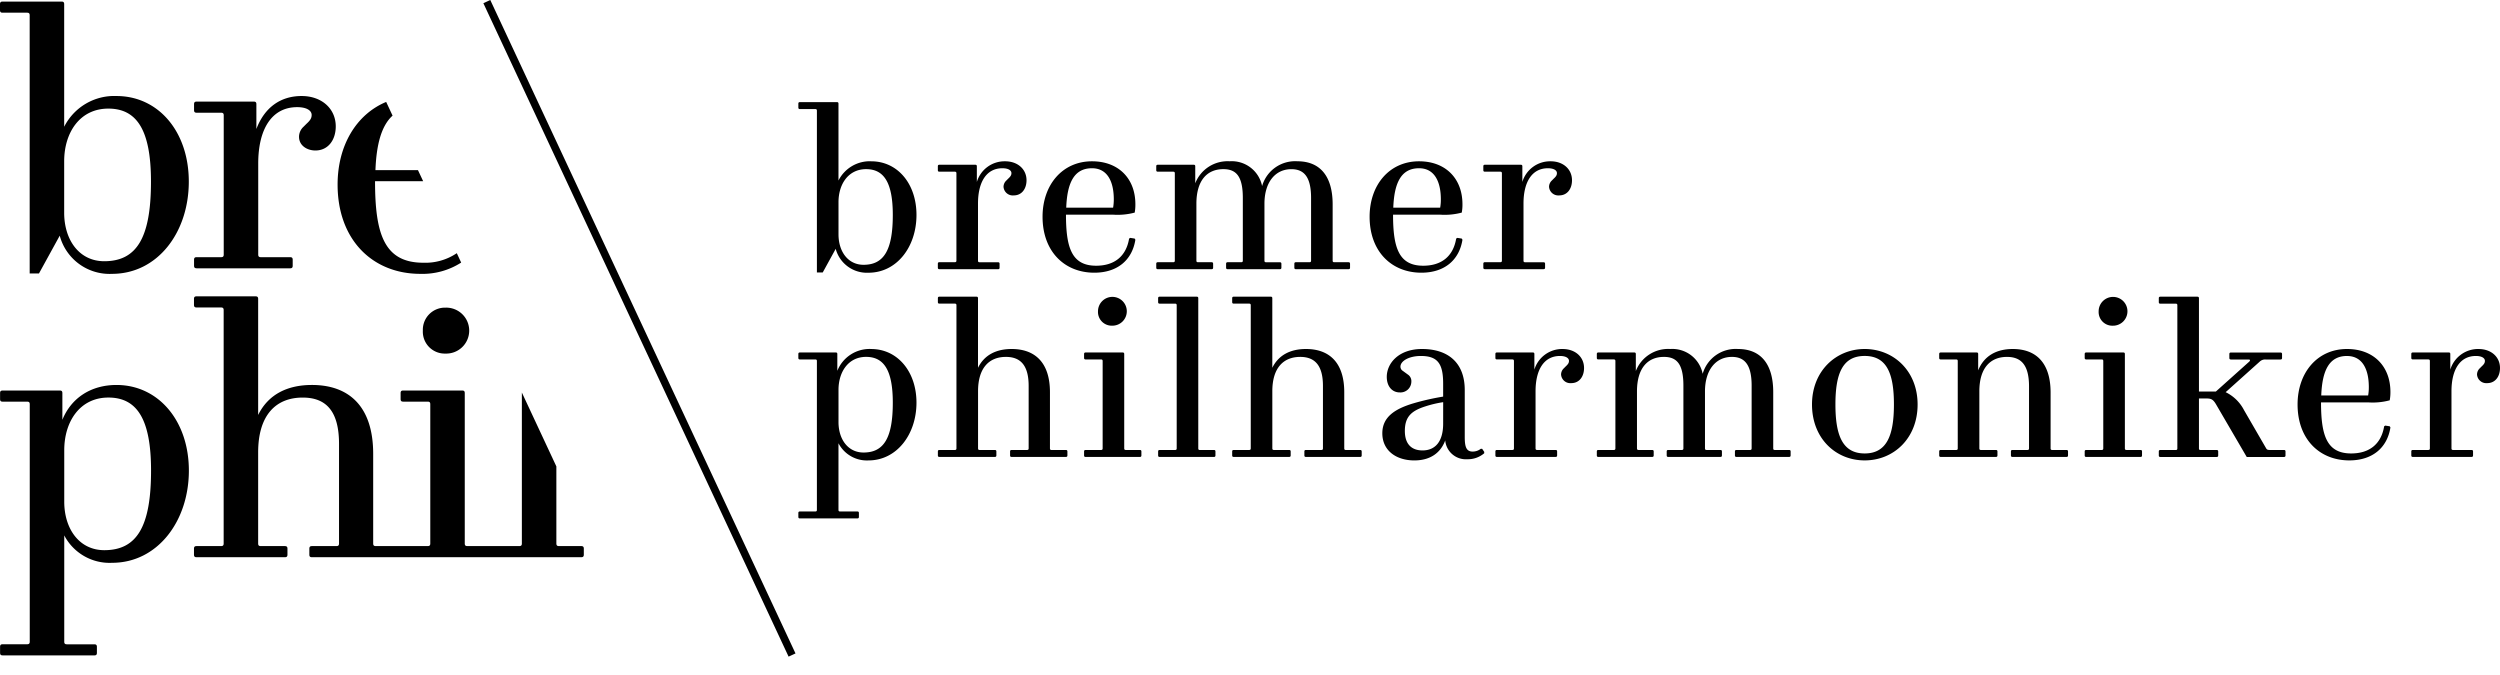
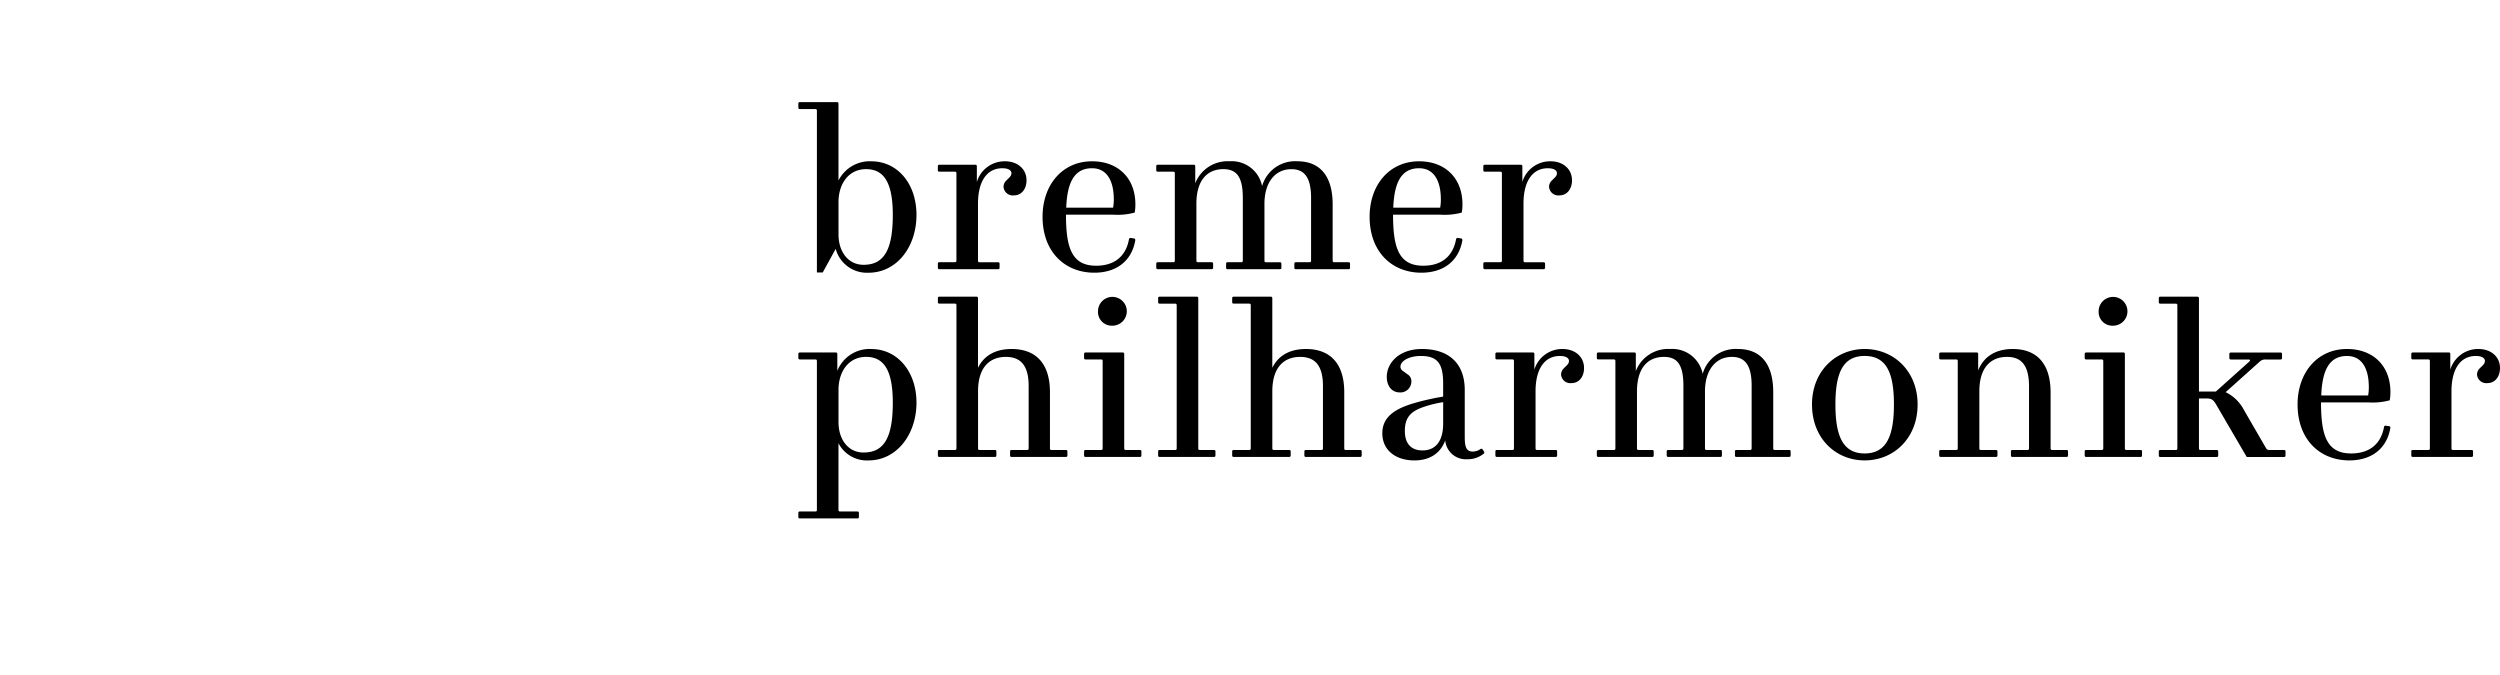
<svg xmlns="http://www.w3.org/2000/svg" width="100" height="27" viewBox="0 0 100 27">
  <path d="M99.145 13.96c-.52-.009-.983.329-1.133.826v-.622c0-.047-.018-.065-.065-.065h-1.43c-.046 0-.065.018-.065.065v.148c0 .047.019.065.065.065h.613c.047 0 .065.02.065.066v3.49c0 .047-.018.066-.065.066h-.613c-.046 0-.065.018-.065.064v.15c0 .046.019.064.065.064h2.34c.046 0 .065-.018.065-.065v-.149c0-.046-.019-.064-.065-.064h-.733c-.047 0-.065-.02-.065-.065V15.65c0-.855.334-1.411.975-1.411.251 0 .362.093.362.194 0 .075-.027.13-.13.223l-.074.075a.347.347 0 00-.111.25.371.371 0 00.409.344c.324 0 .51-.27.51-.604 0-.445-.354-.76-.855-.76zM95.589 16.012c.02-.11.029-.222.028-.334 0-1.022-.669-1.718-1.737-1.718-1.188 0-1.977.947-1.977 2.219 0 1.393.882 2.237 2.07 2.237.92 0 1.515-.501 1.644-1.318l-.028-.047-.177-.027-.046.027c-.12.725-.604 1.087-1.319 1.087-.975 0-1.206-.715-1.206-2.043h1.884c.29.02.582-.007.864-.083zM93.88 14.24c.632 0 .873.557.873 1.245.001.112-.008.223-.028.334H92.85c.037-.967.297-1.58 1.03-1.58zM91.355 18h-.52c-.13 0-.157-.01-.194-.075l-.882-1.523a1.625 1.625 0 00-.733-.715l1.365-1.224a.309.309 0 01.231-.083h.595c.046 0 .065-.019.065-.065v-.149c0-.046-.019-.065-.065-.065h-1.978c-.046 0-.065.019-.065.065v.149c0 .046.019.065.065.065h.715c.046 0 .065.037.018.083l-1.336 1.197h-.678v-3.727c0-.046-.02-.065-.065-.065h-1.477c-.046 0-.064.019-.064.065v.149c0 .046.018.065.064.065h.613c.047 0 .065.018.065.065v5.723c0 .047-.018.065-.065.065h-.613c-.046 0-.064.019-.064.065v.149c0 .046.018.065.064.065h2.247c.047 0 .065-.019.065-.065v-.15c0-.045-.018-.064-.065-.064h-.64c-.047 0-.065-.018-.065-.065v-1.996h.297c.195 0 .27.037.39.241l1.224 2.099h1.486c.047 0 .065-.019.065-.065v-.15c0-.047-.019-.065-.065-.065zM85.617 17.999h-.557c-.046 0-.065-.019-.065-.065v-3.77c0-.046-.019-.065-.065-.065h-1.477c-.046 0-.065.019-.065.065v.149c0 .046.019.065.065.065h.613c.046 0 .065.018.065.065v3.49c0 .047-.019.066-.065.066h-.613c-.046 0-.065.018-.065.065v.149c0 .046.019.065.065.065h2.163c.047 0 .065-.019.065-.065v-.15c0-.046-.017-.064-.064-.064zM84.513 13.028a.576.576 0 10-.567-.576.548.548 0 00.567.576zM82.655 17.999h-.566c-.046 0-.065-.019-.065-.065v-2.228c0-1.208-.594-1.746-1.513-1.746-.66 0-1.151.279-1.384.854v-.65c0-.046-.018-.065-.064-.065h-1.43c-.046 0-.065.019-.065.065v.149c0 .046.019.065.065.065h.612c.047 0 .065.018.065.065v3.49c0 .047-.018.066-.065.066h-.612c-.046 0-.065.018-.065.064v.15c0 .046.019.064.065.064h2.2c.046 0 .065-.018.065-.065v-.149c0-.046-.019-.064-.065-.064h-.594c-.047 0-.065-.02-.065-.065V15.65c0-.947.455-1.374 1.105-1.374.566 0 .882.324.882 1.179v2.479c0 .046-.019.065-.065.065h-.594c-.046 0-.065.018-.065.064v.15c0 .046.02.064.065.064h2.154c.047 0 .065-.018.065-.065v-.149c0-.046-.02-.064-.066-.064zM74.587 13.96c-1.14 0-2.107.873-2.107 2.219 0 1.355.947 2.237 2.107 2.237 1.161 0 2.117-.882 2.117-2.237 0-1.346-.965-2.219-2.117-2.219zm0 4.178c-.892 0-1.17-.733-1.17-1.96 0-1.225.279-1.94 1.17-1.94.892 0 1.17.715 1.17 1.94 0 1.226-.278 1.96-1.17 1.96zM71.56 17.999h-.566c-.047 0-.065-.019-.065-.065v-2.247c0-1.151-.519-1.727-1.411-1.727a1.373 1.373 0 00-1.411.993 1.239 1.239 0 00-1.3-.993c-.6-.036-1.156.32-1.374.882v-.678c0-.047-.019-.065-.065-.065h-1.43c-.047 0-.065.018-.065.065v.148c0 .047.018.065.065.065h.613c.046 0 .065.02.065.066v3.49c0 .047-.018.066-.065.066h-.613c-.047 0-.065.018-.065.064v.15c0 .046.018.064.065.064h2.144c.047 0 .066-.018.066-.065v-.149c0-.046-.019-.064-.066-.064h-.538c-.046 0-.065-.02-.065-.065v-2.275c0-.966.455-1.383 1.077-1.383.51 0 .78.278.78 1.15v2.508c0 .046-.019.065-.065.065h-.538c-.047 0-.065.018-.065.064v.15c0 .046.018.064.065.064h2.08c.046 0 .064-.018.064-.065v-.149c0-.046-.018-.064-.065-.064h-.548c-.046 0-.065-.02-.065-.065v-2.275c0-.854.427-1.383 1.077-1.383.51 0 .789.315.789 1.15v2.508c0 .046-.019.065-.065.065h-.538c-.047 0-.065.018-.065.064v.15c0 .046.018.064.065.064h2.098c.046 0 .065-.018.065-.065v-.149c0-.046-.018-.064-.065-.064zM62.508 13.96c-.52-.009-.983.329-1.133.826v-.622c0-.047-.019-.065-.065-.065h-1.43c-.046 0-.064.018-.064.065v.148c0 .047.018.065.065.065h.612c.046 0 .065.02.065.066v3.49c0 .047-.018.066-.064.066h-.613c-.047 0-.065.018-.065.064v.15c0 .046.018.064.065.064h2.339c.047 0 .065-.018.065-.065v-.149c0-.046-.018-.064-.065-.064h-.733c-.047 0-.065-.02-.065-.065V15.65c0-.855.334-1.411.975-1.411.25 0 .362.093.362.194 0 .075-.028.13-.13.223l-.074.075a.345.345 0 00-.112.25.371.371 0 00.409.344c.325 0 .51-.27.51-.604 0-.445-.353-.76-.854-.76zM61.803 10.704v-.15c0-.045-.019-.064-.065-.064h-.733c-.047 0-.065-.019-.065-.065V8.14c0-.854.334-1.41.975-1.41.251 0 .362.092.362.194 0 .075-.027.13-.13.223l-.074.075a.346.346 0 00-.111.25.371.371 0 00.408.344c.325 0 .51-.27.51-.604 0-.445-.352-.76-.853-.76-.52-.01-.983.328-1.133.826v-.623c0-.047-.019-.065-.065-.065h-1.43c-.047 0-.066.018-.066.065v.148c0 .047.019.065.065.065h.613c.047 0 .065.019.065.065v3.49c0 .047-.018.065-.065.065h-.613c-.046 0-.065.019-.065.065v.149c0 .046.019.065.065.065h2.34c.046 0 .065-.018.065-.064zM59.23 17.953a.527.527 0 01-.325.11c-.26 0-.315-.204-.315-.584v-1.876c0-1.105-.678-1.643-1.709-1.643-.938 0-1.41.576-1.41 1.114 0 .38.213.623.519.623a.436.436 0 00.464-.427.314.314 0 00-.14-.288l-.203-.148a.198.198 0 01-.093-.168c0-.222.334-.427.817-.427.678 0 .891.316.891 1.105v.52a9.886 9.886 0 00-1.188.269c-.743.222-1.245.547-1.245 1.198 0 .687.548 1.086 1.281 1.086.632 0 1.05-.298 1.235-.8.04.45.432.784.882.753.248.006.49-.08.678-.24v-.056l-.083-.121h-.056zm-1.504-1.003c0 .677-.288 1.067-.826 1.067-.409 0-.706-.223-.706-.78 0-.575.27-.807.827-.984.23-.074.466-.13.706-.166l-.001.863zM56.854 10.908c.92 0 1.515-.501 1.644-1.318l-.028-.047-.176-.028-.047.028c-.12.724-.603 1.086-1.318 1.086-.975 0-1.207-.714-1.207-2.042h1.884c.291.02.583-.008.864-.083.02-.11.03-.222.028-.334 0-1.022-.668-1.718-1.736-1.718-1.189 0-1.978.947-1.978 2.219 0 1.392.882 2.237 2.07 2.237zm-.092-4.178c.631 0 .872.557.872 1.245.001.112-.008.223-.028.333h-1.875c.037-.965.297-1.578 1.03-1.578zM54.402 18h-.566c-.047 0-.066-.02-.066-.066v-2.247c0-1.189-.603-1.727-1.531-1.727-.623 0-1.096.242-1.347.752v-2.78c0-.047-.018-.065-.064-.065h-1.476c-.046 0-.065.018-.065.065v.148c0 .047.019.065.065.065h.613c.047 0 .065.019.065.065v5.724c0 .046-.019.065-.065.065h-.613c-.046 0-.065.018-.065.064v.15c0 .046.019.064.065.064h2.21c.047 0 .065-.018.065-.065v-.149c0-.046-.018-.064-.065-.064h-.604c-.046 0-.065-.019-.065-.065V15.65c0-.947.455-1.374 1.115-1.374.566 0 .91.315.91 1.16v2.498c0 .046-.019.065-.065.065h-.613c-.046 0-.065.018-.065.064v.15c0 .046.019.064.065.064h2.163c.047 0 .065-.018.065-.065v-.149c-.001-.046-.02-.064-.066-.064zM51.256 10.704v-.15c0-.045-.02-.064-.065-.064h-.548c-.047 0-.065-.019-.065-.065V8.15c0-.854.427-1.383 1.077-1.383.51 0 .788.316.788 1.151v2.506c0 .047-.019.065-.065.065h-.54c-.046 0-.064.019-.064.065v.149c0 .046.018.065.065.065h2.098c.047 0 .065-.019.065-.065v-.149c0-.046-.019-.065-.065-.065h-.566c-.046 0-.065-.018-.065-.065V8.177c0-1.15-.52-1.726-1.41-1.726a1.374 1.374 0 00-1.412.992 1.238 1.238 0 00-1.3-.992 1.386 1.386 0 00-1.374.881v-.677c0-.047-.018-.065-.065-.065h-1.43c-.046 0-.065.018-.065.065v.148c0 .046.02.065.065.065h.613c.046 0 .065.018.065.065v3.49c0 .048-.019.066-.065.066h-.613c-.046 0-.065.019-.065.065v.149c0 .046.02.065.065.065h2.145c.047 0 .065-.019.065-.065v-.149c0-.046-.018-.065-.065-.065h-.54c-.045 0-.064-.018-.064-.065V8.15c0-.966.455-1.384 1.077-1.384.51 0 .78.279.78 1.151v2.507c0 .047-.018.065-.065.065h-.54c-.045 0-.064.019-.064.065v.149c0 .046.019.065.065.065h2.081c.047 0 .066-.018.066-.064zM45.591 17.999h-.557c-.046 0-.065-.019-.065-.065v-3.77c0-.046-.018-.065-.065-.065h-1.476c-.046 0-.065.019-.065.065v.149c0 .046.019.065.065.065h.613c.046 0 .065.018.065.065v3.49c0 .047-.019.066-.065.066h-.613c-.046 0-.065.018-.065.065v.149c0 .046.019.065.065.065h2.163c.047 0 .065-.019.065-.065v-.15c0-.046-.018-.064-.065-.064zM43.92 12.452a.548.548 0 00.566.575.576.576 0 10-.566-.575zM43.772 10.908c.919 0 1.513-.501 1.643-1.318l-.028-.047-.176-.028-.047.028c-.12.724-.603 1.086-1.318 1.086-.975 0-1.207-.714-1.207-2.042h1.885c.29.02.582-.008.864-.083.02-.11.028-.222.027-.334 0-1.022-.668-1.718-1.736-1.718-1.188 0-1.977.947-1.977 2.219 0 1.392.882 2.237 2.07 2.237zm-.093-4.178c.631 0 .873.557.873 1.245 0 .112-.009.223-.028.333h-1.875c.037-.965.297-1.578 1.03-1.578zM42.63 18h-.567c-.046 0-.065-.02-.065-.066v-2.247c0-1.189-.603-1.727-1.532-1.727-.622 0-1.095.242-1.346.752v-2.78c0-.047-.019-.065-.065-.065H37.58c-.047 0-.065.018-.065.065v.148c0 .047.018.065.065.065h.613c.046 0 .065.019.065.065v5.724c0 .046-.019.065-.065.065h-.613c-.047 0-.065.018-.065.064v.15c0 .046.018.064.065.064h2.21c.046 0 .065-.018.065-.065v-.149c0-.046-.019-.064-.065-.064h-.603c-.047 0-.065-.019-.065-.065V15.65c0-.947.454-1.374 1.114-1.374.566 0 .91.315.91 1.16v2.498c0 .046-.019.065-.066.065h-.613c-.046 0-.064.018-.064.064v.15c0 .046.018.064.064.064h2.164c.047 0 .065-.018.065-.065v-.149c-.001-.046-.02-.064-.066-.064zM37.578 10.769h2.34c.047 0 .065-.02.065-.065v-.15c0-.045-.018-.064-.065-.064h-.733c-.047 0-.065-.019-.065-.065V8.14c0-.854.334-1.41.975-1.41.25 0 .362.092.362.194 0 .075-.028.13-.13.223l-.074.075a.346.346 0 00-.112.25.371.371 0 00.41.344c.324 0 .51-.27.51-.604 0-.445-.353-.76-.855-.76-.52-.01-.982.328-1.132.826v-.623c0-.047-.019-.065-.065-.065h-1.43c-.047 0-.065.018-.065.065v.148c0 .047.018.065.065.065h.613c.046 0 .065.019.065.065v3.49c0 .047-.02.065-.065.065h-.613c-.047 0-.065.019-.065.065v.149c0 .047.018.066.064.066zM34.849 6.451a1.402 1.402 0 00-1.31.77V4.149c0-.046-.018-.064-.064-.064h-1.476c-.047 0-.065.018-.065.064v.15c0 .045.018.064.065.064h.613c.046 0 .064.019.064.065v6.471h.233l.519-.946c.157.587.702.985 1.309.956 1.133 0 1.922-1.031 1.922-2.312 0-1.253-.761-2.145-1.81-2.145zm-.306 4.141c-.623 0-1.003-.53-1.003-1.216V8.085c0-.715.39-1.319 1.104-1.319.715 0 1.068.539 1.068 1.83 0 1.402-.352 1.996-1.17 1.996zM34.849 13.96a1.39 1.39 0 00-1.356.873v-.669c0-.046-.018-.065-.064-.065h-1.43c-.047 0-.065.019-.065.065v.149c0 .046.018.065.065.065h.613c.046 0 .064.018.064.065v5.951c0 .047-.018.065-.064.065h-.613c-.047 0-.065.019-.065.065v.148c0 .047.018.065.065.065h2.293c.046 0 .064-.018.064-.065v-.148c0-.047-.018-.065-.064-.065h-.688c-.046 0-.065-.018-.065-.065V17.73a1.28 1.28 0 001.198.687c1.133 0 1.922-1.04 1.922-2.312 0-1.243-.761-2.144-1.81-2.144zm-.307 4.141c-.622 0-1.002-.53-1.002-1.216v-1.29c0-.715.39-1.32 1.104-1.32.715 0 1.068.54 1.068 1.83 0 1.402-.352 1.996-1.17 1.996zM48.553 18h-.557c-.047 0-.065-.02-.065-.066v-6.002c0-.046-.018-.065-.065-.065H46.39c-.047 0-.065.019-.065.065v.149c0 .046.018.065.065.065h.613c.046 0 .065.018.065.065v5.723c0 .047-.019.065-.065.065h-.613c-.047 0-.065.019-.065.065v.149c0 .046.018.065.065.065h2.163c.047 0 .065-.019.065-.065v-.15c0-.046-.018-.064-.065-.064z" />
  <g>
-     <path d="M.106 26.215c-.074 0-.103-.03-.103-.104v-.237c0-.074.03-.104.103-.104h.98c.074 0 .104-.03.104-.104V16.17c0-.075-.03-.104-.104-.104h-.98c-.074 0-.103-.03-.103-.104v-.237c0-.074.03-.104.103-.104h2.286c.074 0 .103.03.103.104v1.067c.356-.874 1.143-1.393 2.166-1.393 1.677 0 2.894 1.437 2.894 3.424 0 2.03-1.26 3.689-3.07 3.689a2.045 2.045 0 01-1.915-1.096v4.252c0 .074.03.104.104.104h1.098c.074 0 .104.03.104.104v.237c0 .074-.03.103-.104.103l-3.666-.001zm2.464-8.208v2.06c0 1.096.608 1.94 1.602 1.94 1.306 0 1.87-.948 1.87-3.185 0-2.06-.564-2.92-1.706-2.92-1.143 0-1.766.964-1.766 2.105zm17.448 4.282h-7.54c-.075 0-.104-.03-.104-.104v-.237c0-.074.03-.104.104-.104h.979c.074 0 .104-.03.104-.104v-3.985c0-1.35-.55-1.852-1.454-1.852-1.054 0-1.781.681-1.781 2.193v3.644c0 .075.03.104.104.104h.964c.074 0 .104.03.104.104v.237c0 .074-.03.104-.104.104h-3.53c-.075 0-.105-.03-.105-.104v-.237c0-.074.03-.104.104-.104h.979c.074 0 .104-.03.104-.104v-9.337c0-.074-.03-.104-.104-.104h-.979c-.074 0-.104-.03-.104-.104v-.237c0-.075.03-.104.104-.104h2.36c.073 0 .103.03.103.104v4.641c.401-.815 1.158-1.2 2.152-1.2 1.484 0 2.449.86 2.449 2.756v3.585c0 .075.03.104.104.104h2.076c.074 0 .104-.03.104-.104v-5.57c0-.075-.03-.104-.104-.104h-.98c-.074 0-.103-.03-.103-.104v-.237c0-.074.03-.104.104-.104h2.359c.074 0 .103.03.103.104v6.015c0 .075.03.104.104.104h2.077c.074 0 .103-.03.103-.104v-6.038l1.38 2.955v3.083c0 .074.03.104.104.104h.89c.074 0 .104.03.104.104v.237c0 .074-.03.104-.104.104h-3.23zm-3.104-9.065a.885.885 0 01.905-.918.919.919 0 110 1.837.876.876 0 01-.905-.92zm-3.41-5.841c0-1.556.742-2.806 1.943-3.306l.256.548c-.454.41-.647 1.174-.685 2.18h1.701l.208.444h-1.925c0 2.119.371 3.26 1.93 3.26.476.018.945-.116 1.34-.382l.175.376a2.86 2.86 0 01-1.634.451c-1.899 0-3.309-1.349-3.309-3.571zM2.389 9.427l-.83 1.511h-.372V.611c0-.074-.03-.103-.104-.103h-.98C.03.508 0 .478 0 .404V.167C0 .093.03.063.104.063h2.359c.074 0 .104.03.104.104v4.904a2.242 2.242 0 012.092-1.23c1.677 0 2.893 1.423 2.893 3.423 0 2.045-1.26 3.69-3.07 3.69a2.063 2.063 0 01-2.093-1.527zm.178-2.978v2.06c0 1.096.608 1.94 1.602 1.94 1.306 0 1.87-.948 1.87-3.185 0-2.06-.564-2.92-1.706-2.92s-1.766.964-1.766 2.105zm5.299 4.282c-.074 0-.104-.03-.104-.104v-.237c0-.074.03-.103.104-.103h.98c.073 0 .103-.03.103-.104v-5.57c0-.075-.03-.104-.104-.104h-.98c-.073 0-.103-.03-.103-.104v-.237c0-.074.03-.104.104-.104h2.285c.074 0 .104.03.104.104v.992c.326-.86.964-1.319 1.81-1.319.801 0 1.365.504 1.365 1.216 0 .533-.297.963-.816.963-.326 0-.653-.193-.653-.548a.551.551 0 01.178-.4l.119-.119c.164-.148.208-.237.208-.356 0-.163-.179-.311-.58-.311-1.023 0-1.557.889-1.557 2.252v3.645c0 .074.03.104.103.104h1.173c.074 0 .103.03.103.104v.237c0 .074-.03.104-.103.104h-3.74zM31.544 26.265l.276-.128L19.611 0l-.276.129 12.209 26.137z" />
-   </g>
+     </g>
</svg>